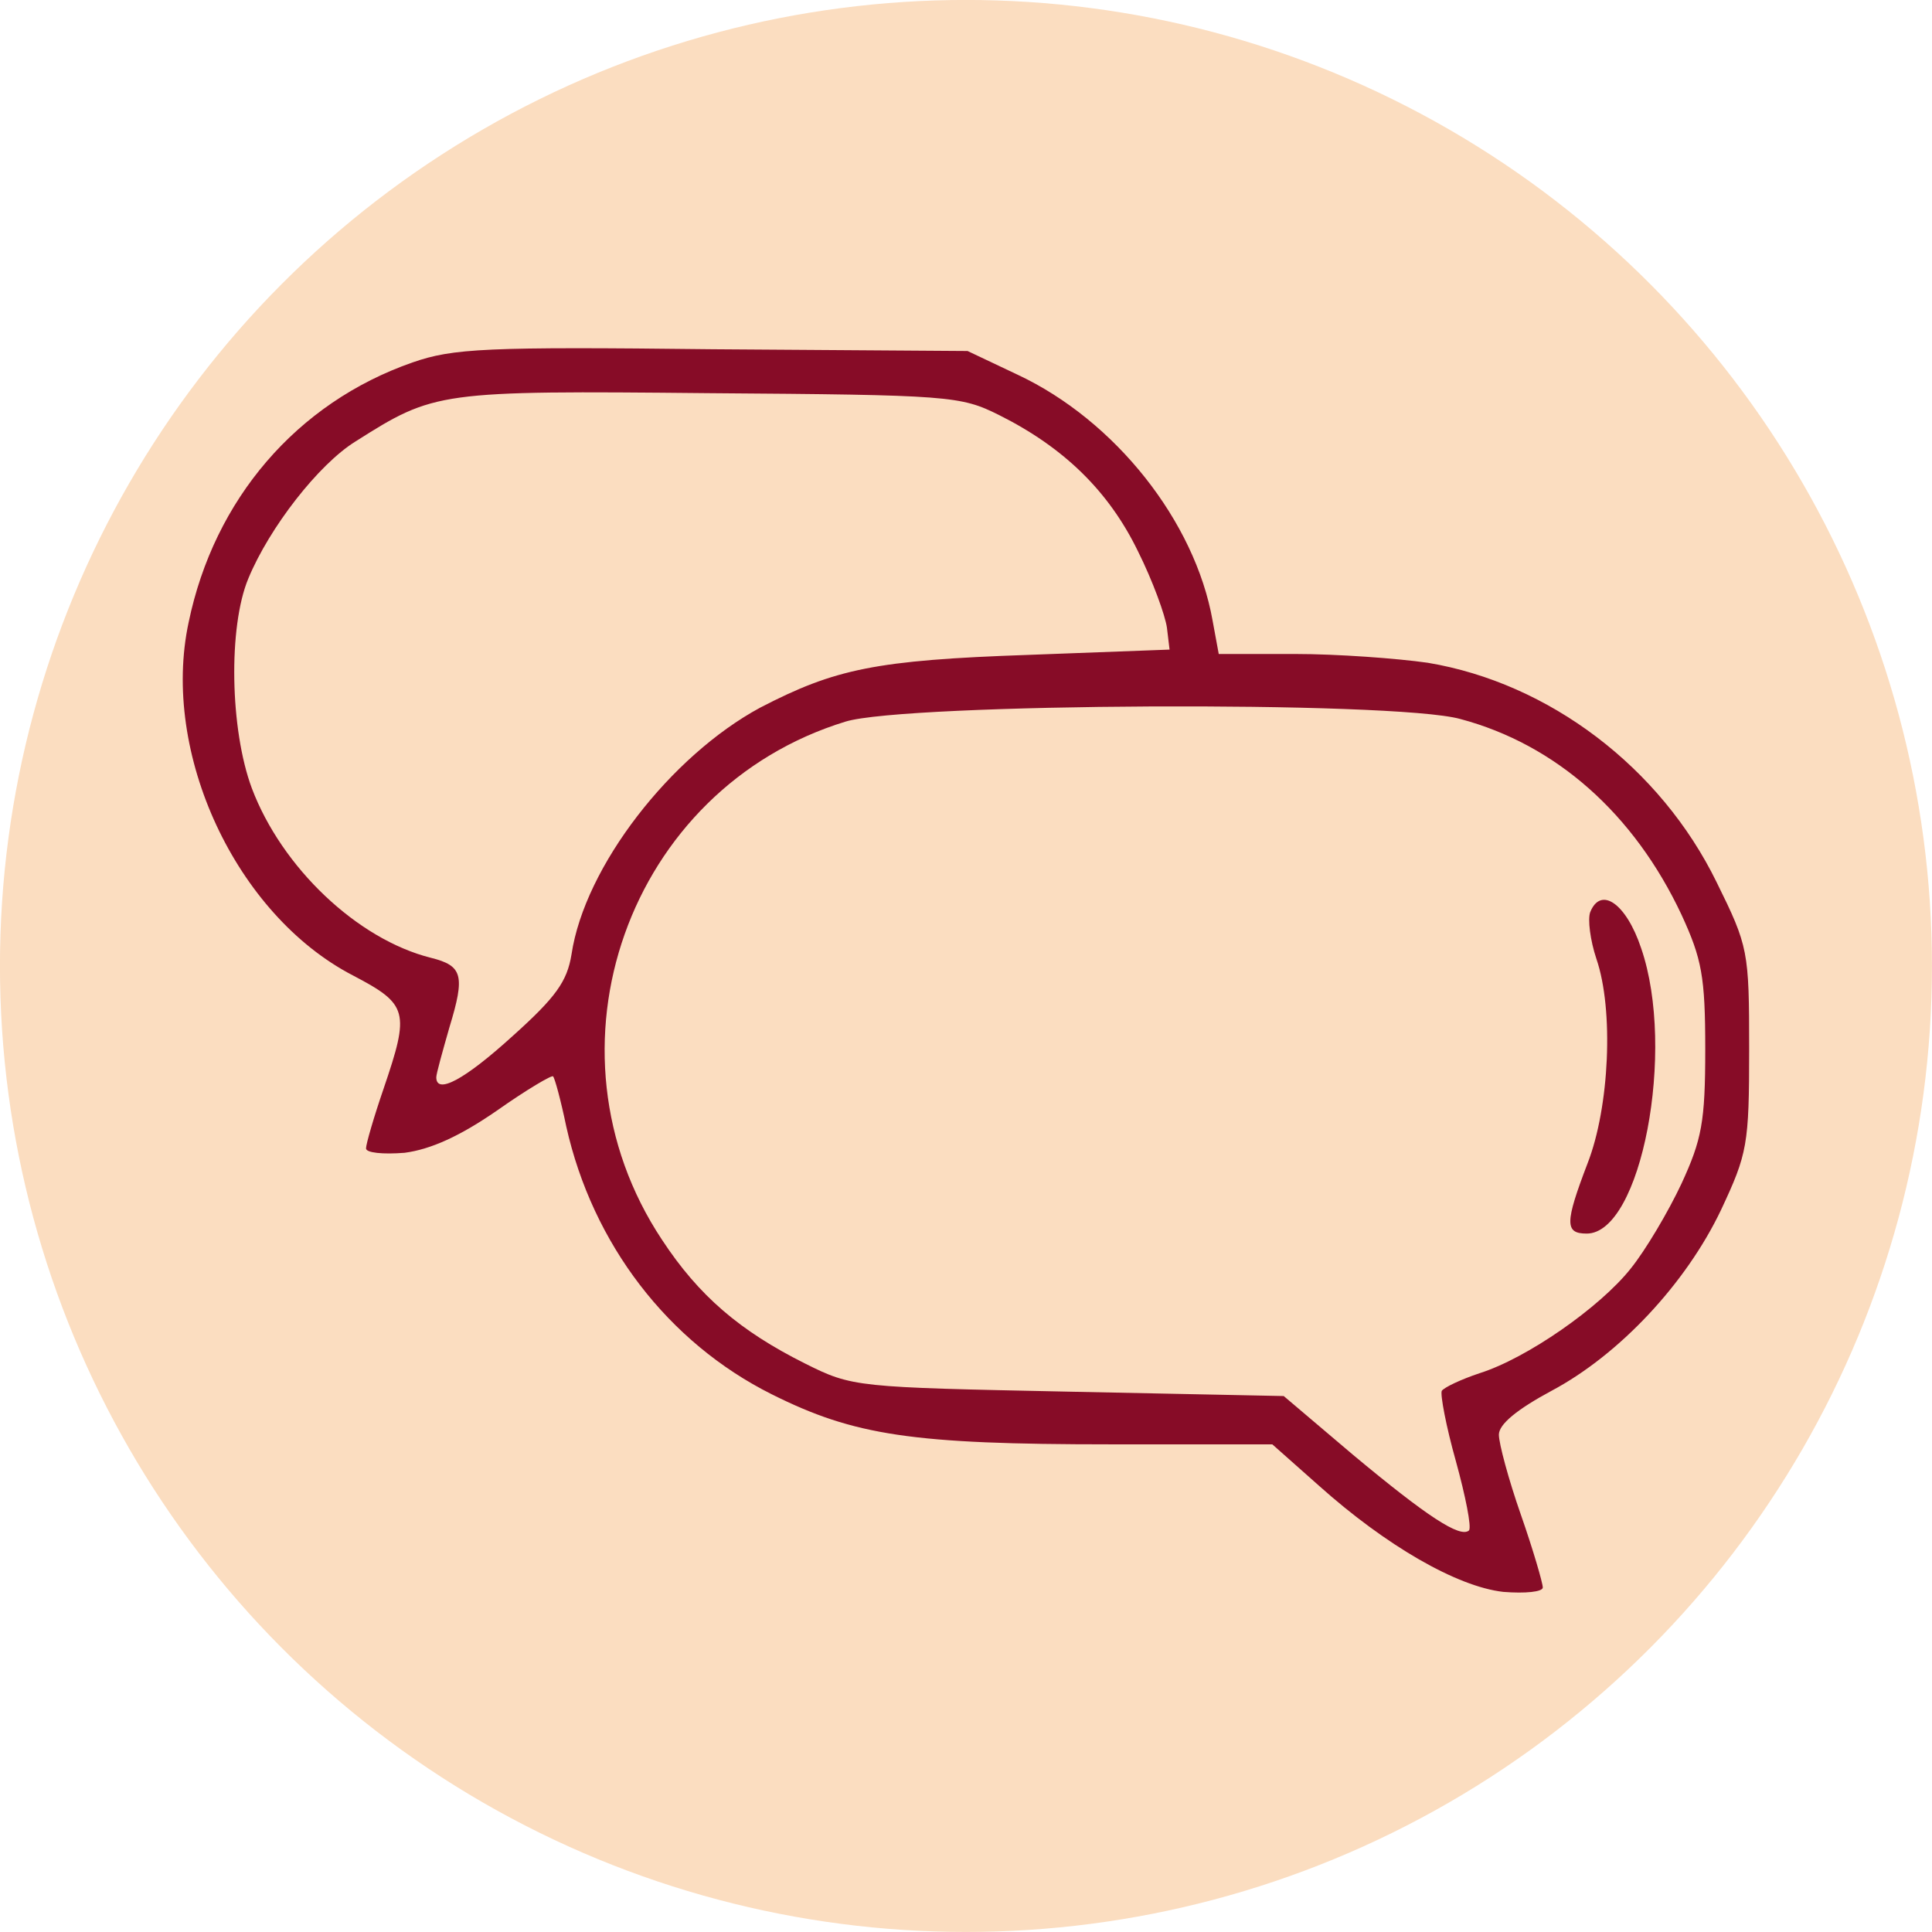
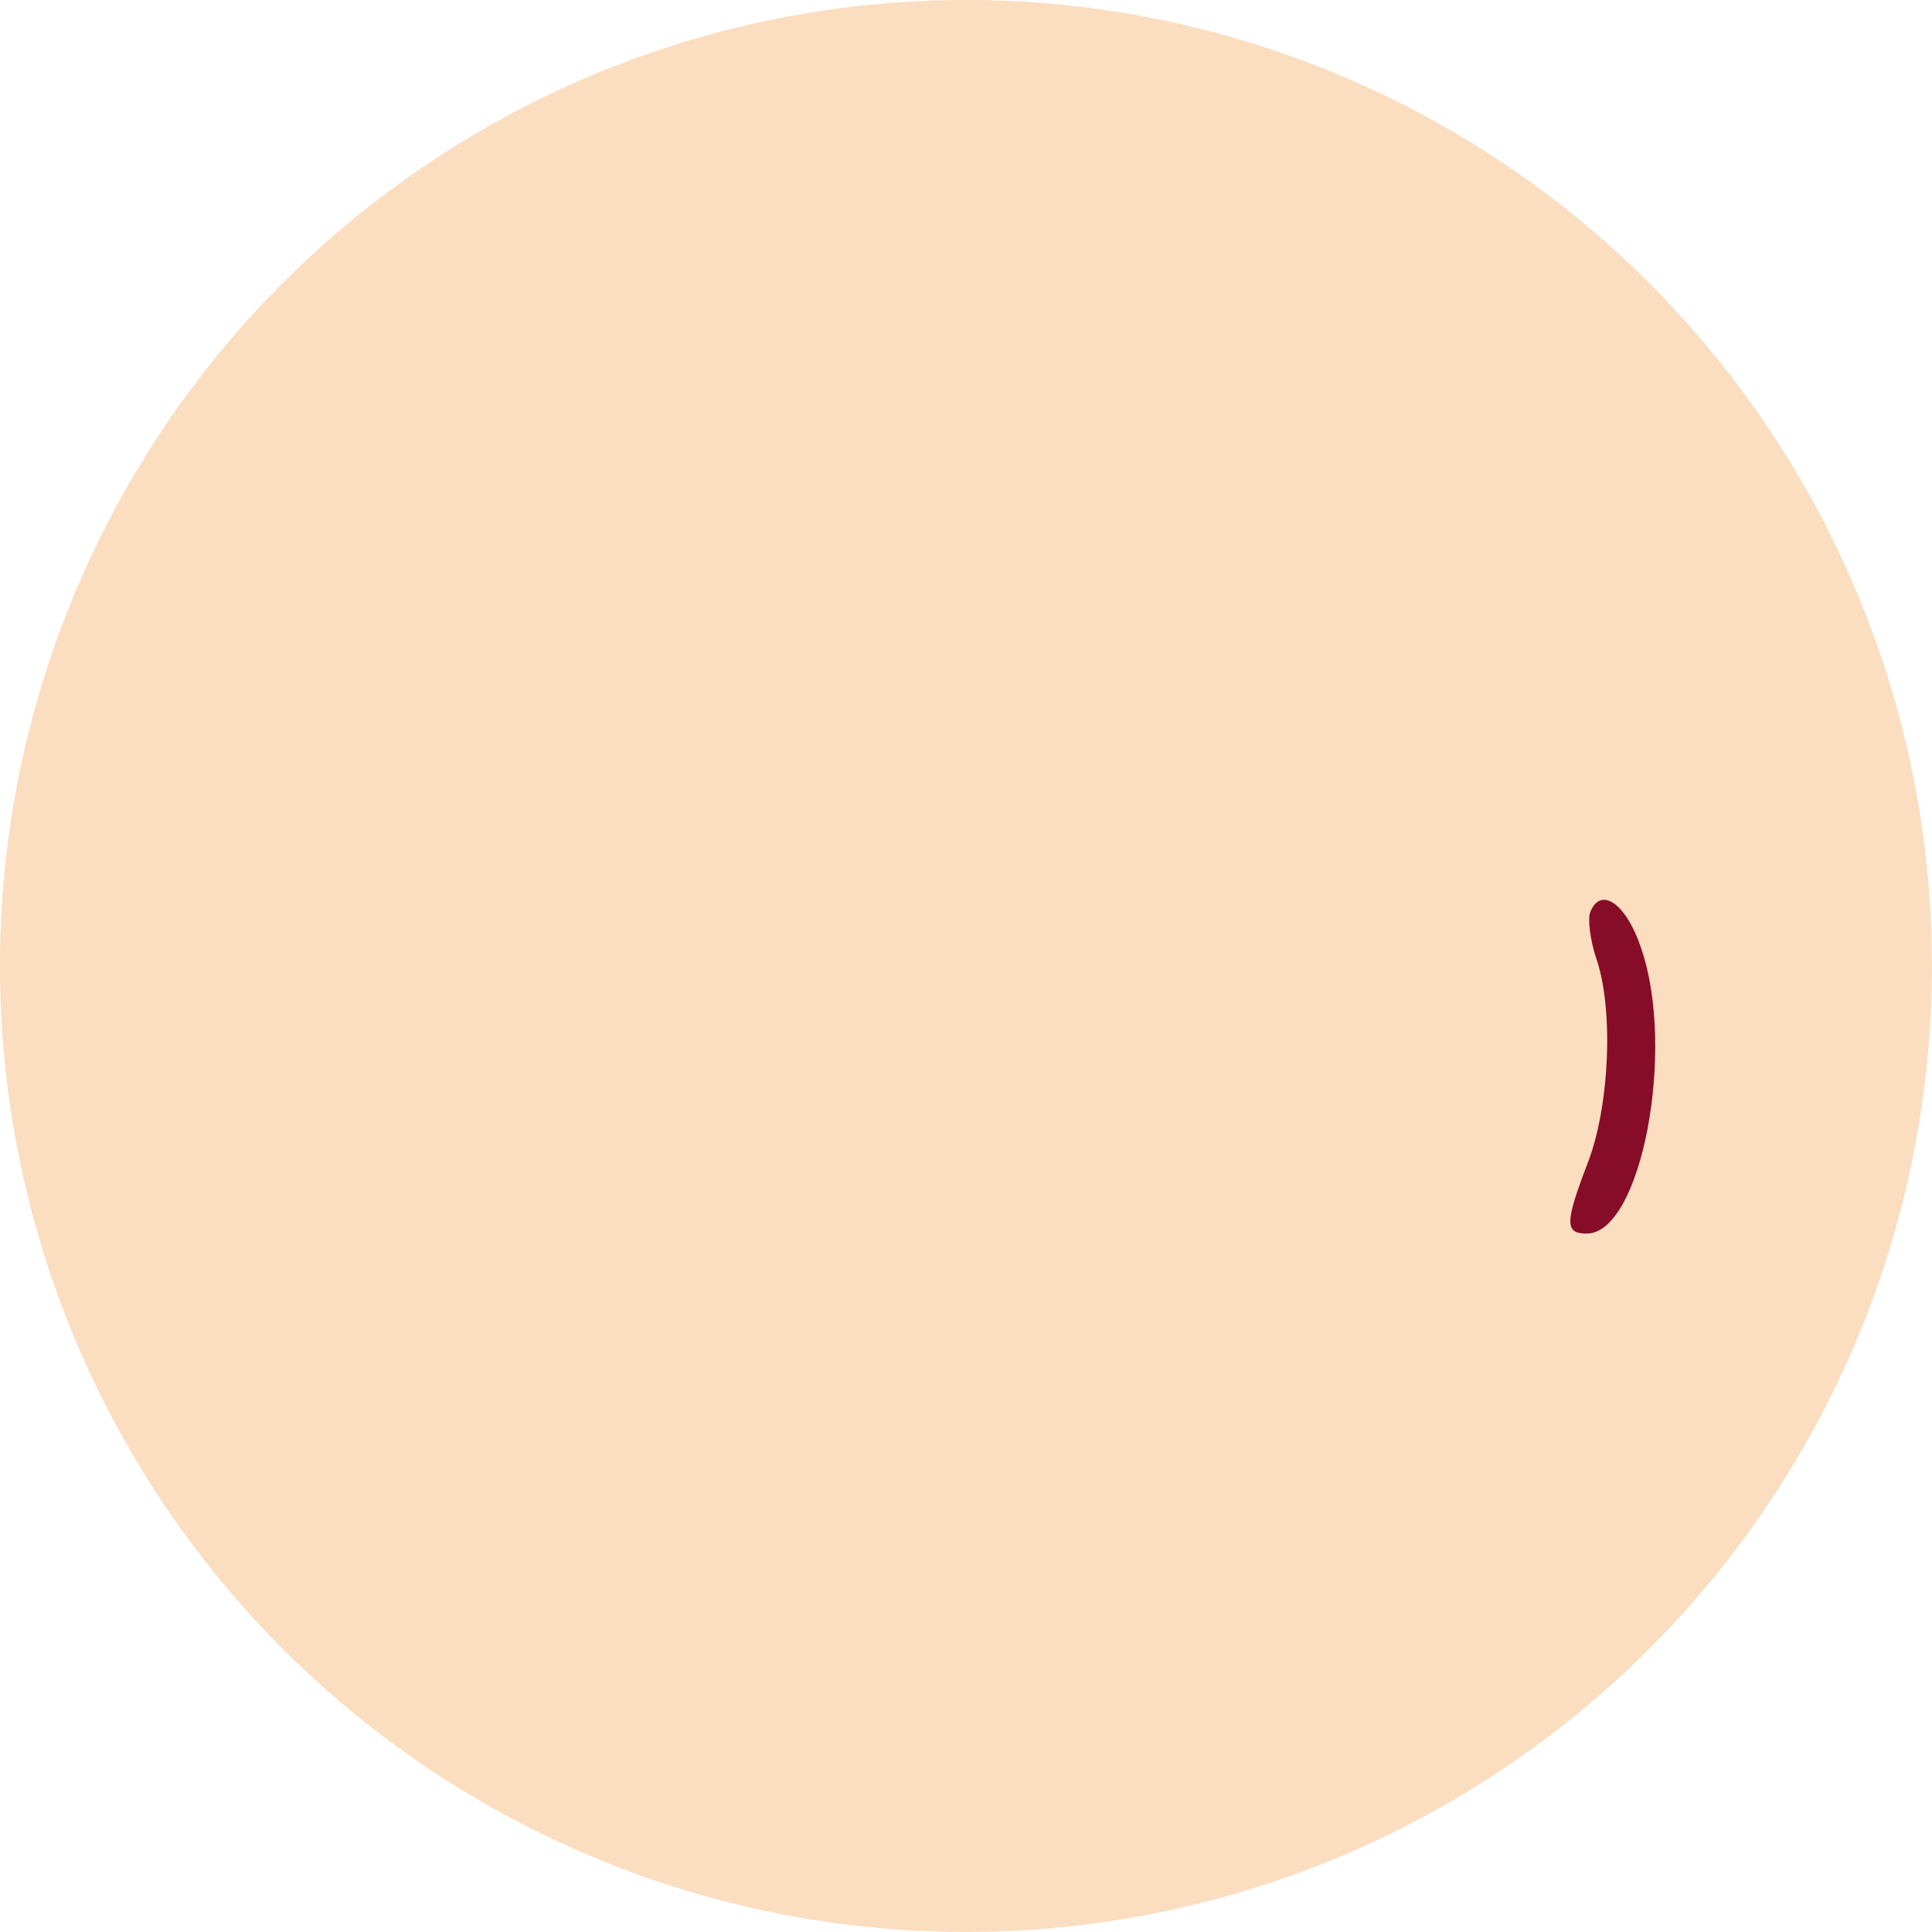
<svg xmlns="http://www.w3.org/2000/svg" version="1.0" preserveAspectRatio="xMidYMid meet" viewBox="125.32 47.53 220 220">
  <circle cx="235.315" cy="157.525" r="110" fill="#fbddc0" />
  <g transform="translate(0,316) scale(0.1,-0.1)" fill="#870c27" stroke="none">
-     <path d="M1723 2272 c-132 -46 -226 -156 -255 -296 -32 -149 54 -333 187 -402 63 -33 65 -41 35 -129 -11 -32 -20 -63 -20 -68 0 -5 19 -7 44 -5 30 4 63 19 105 48 34 24 63 41 64 39 2 -2 9 -28 15 -57 30 -134 116 -246 234 -305 94 -47 160 -57 386 -57 l184 0 53 -47 c76 -68 157 -115 210 -121 25 -2 45 0 45 5 0 5 -11 43 -25 83 -14 40 -25 81 -25 91 0 12 21 29 60 50 77 41 153 122 193 206 30 64 32 74 32 183 0 112 -1 117 -37 190 -64 131 -191 227 -329 250 -35 5 -103 10 -151 10 l-87 0 -7 38 c-20 113 -111 228 -222 280 l-57 27 -290 2 c-259 3 -296 1 -342 -15z m668 -60 c74 -37 125 -87 158 -155 17 -34 31 -73 33 -87 l3 -25 -160 -6 c-175 -6 -221 -16 -306 -60 -102 -55 -200 -181 -215 -281 -5 -31 -18 -49 -67 -93 -55 -50 -87 -67 -87 -47 0 4 7 29 15 57 18 59 15 70 -21 79 -84 21 -170 103 -204 193 -25 67 -27 184 -4 239 24 58 80 130 122 156 90 57 94 58 402 55 275 -2 287 -3 331 -25z m525 -346 c109 -29 198 -108 252 -223 23 -50 27 -70 27 -153 0 -83 -4 -103 -27 -153 -15 -32 -41 -76 -58 -97 -35 -44 -118 -102 -172 -119 -21 -7 -40 -16 -43 -20 -2 -4 5 -41 16 -80 11 -40 18 -75 15 -79 -10 -9 -48 16 -132 86 l-79 67 -245 5 c-242 5 -246 5 -300 32 -74 37 -121 77 -163 141 -144 217 -39 514 209 590 68 21 624 24 700 3z" />
    <path d="M3064 1646 c-3 -8 0 -32 7 -53 20 -58 15 -169 -10 -233 -26 -68 -26 -80 -1 -80 62 0 102 209 62 325 -17 51 -46 71 -58 41z" />
  </g>
</svg>